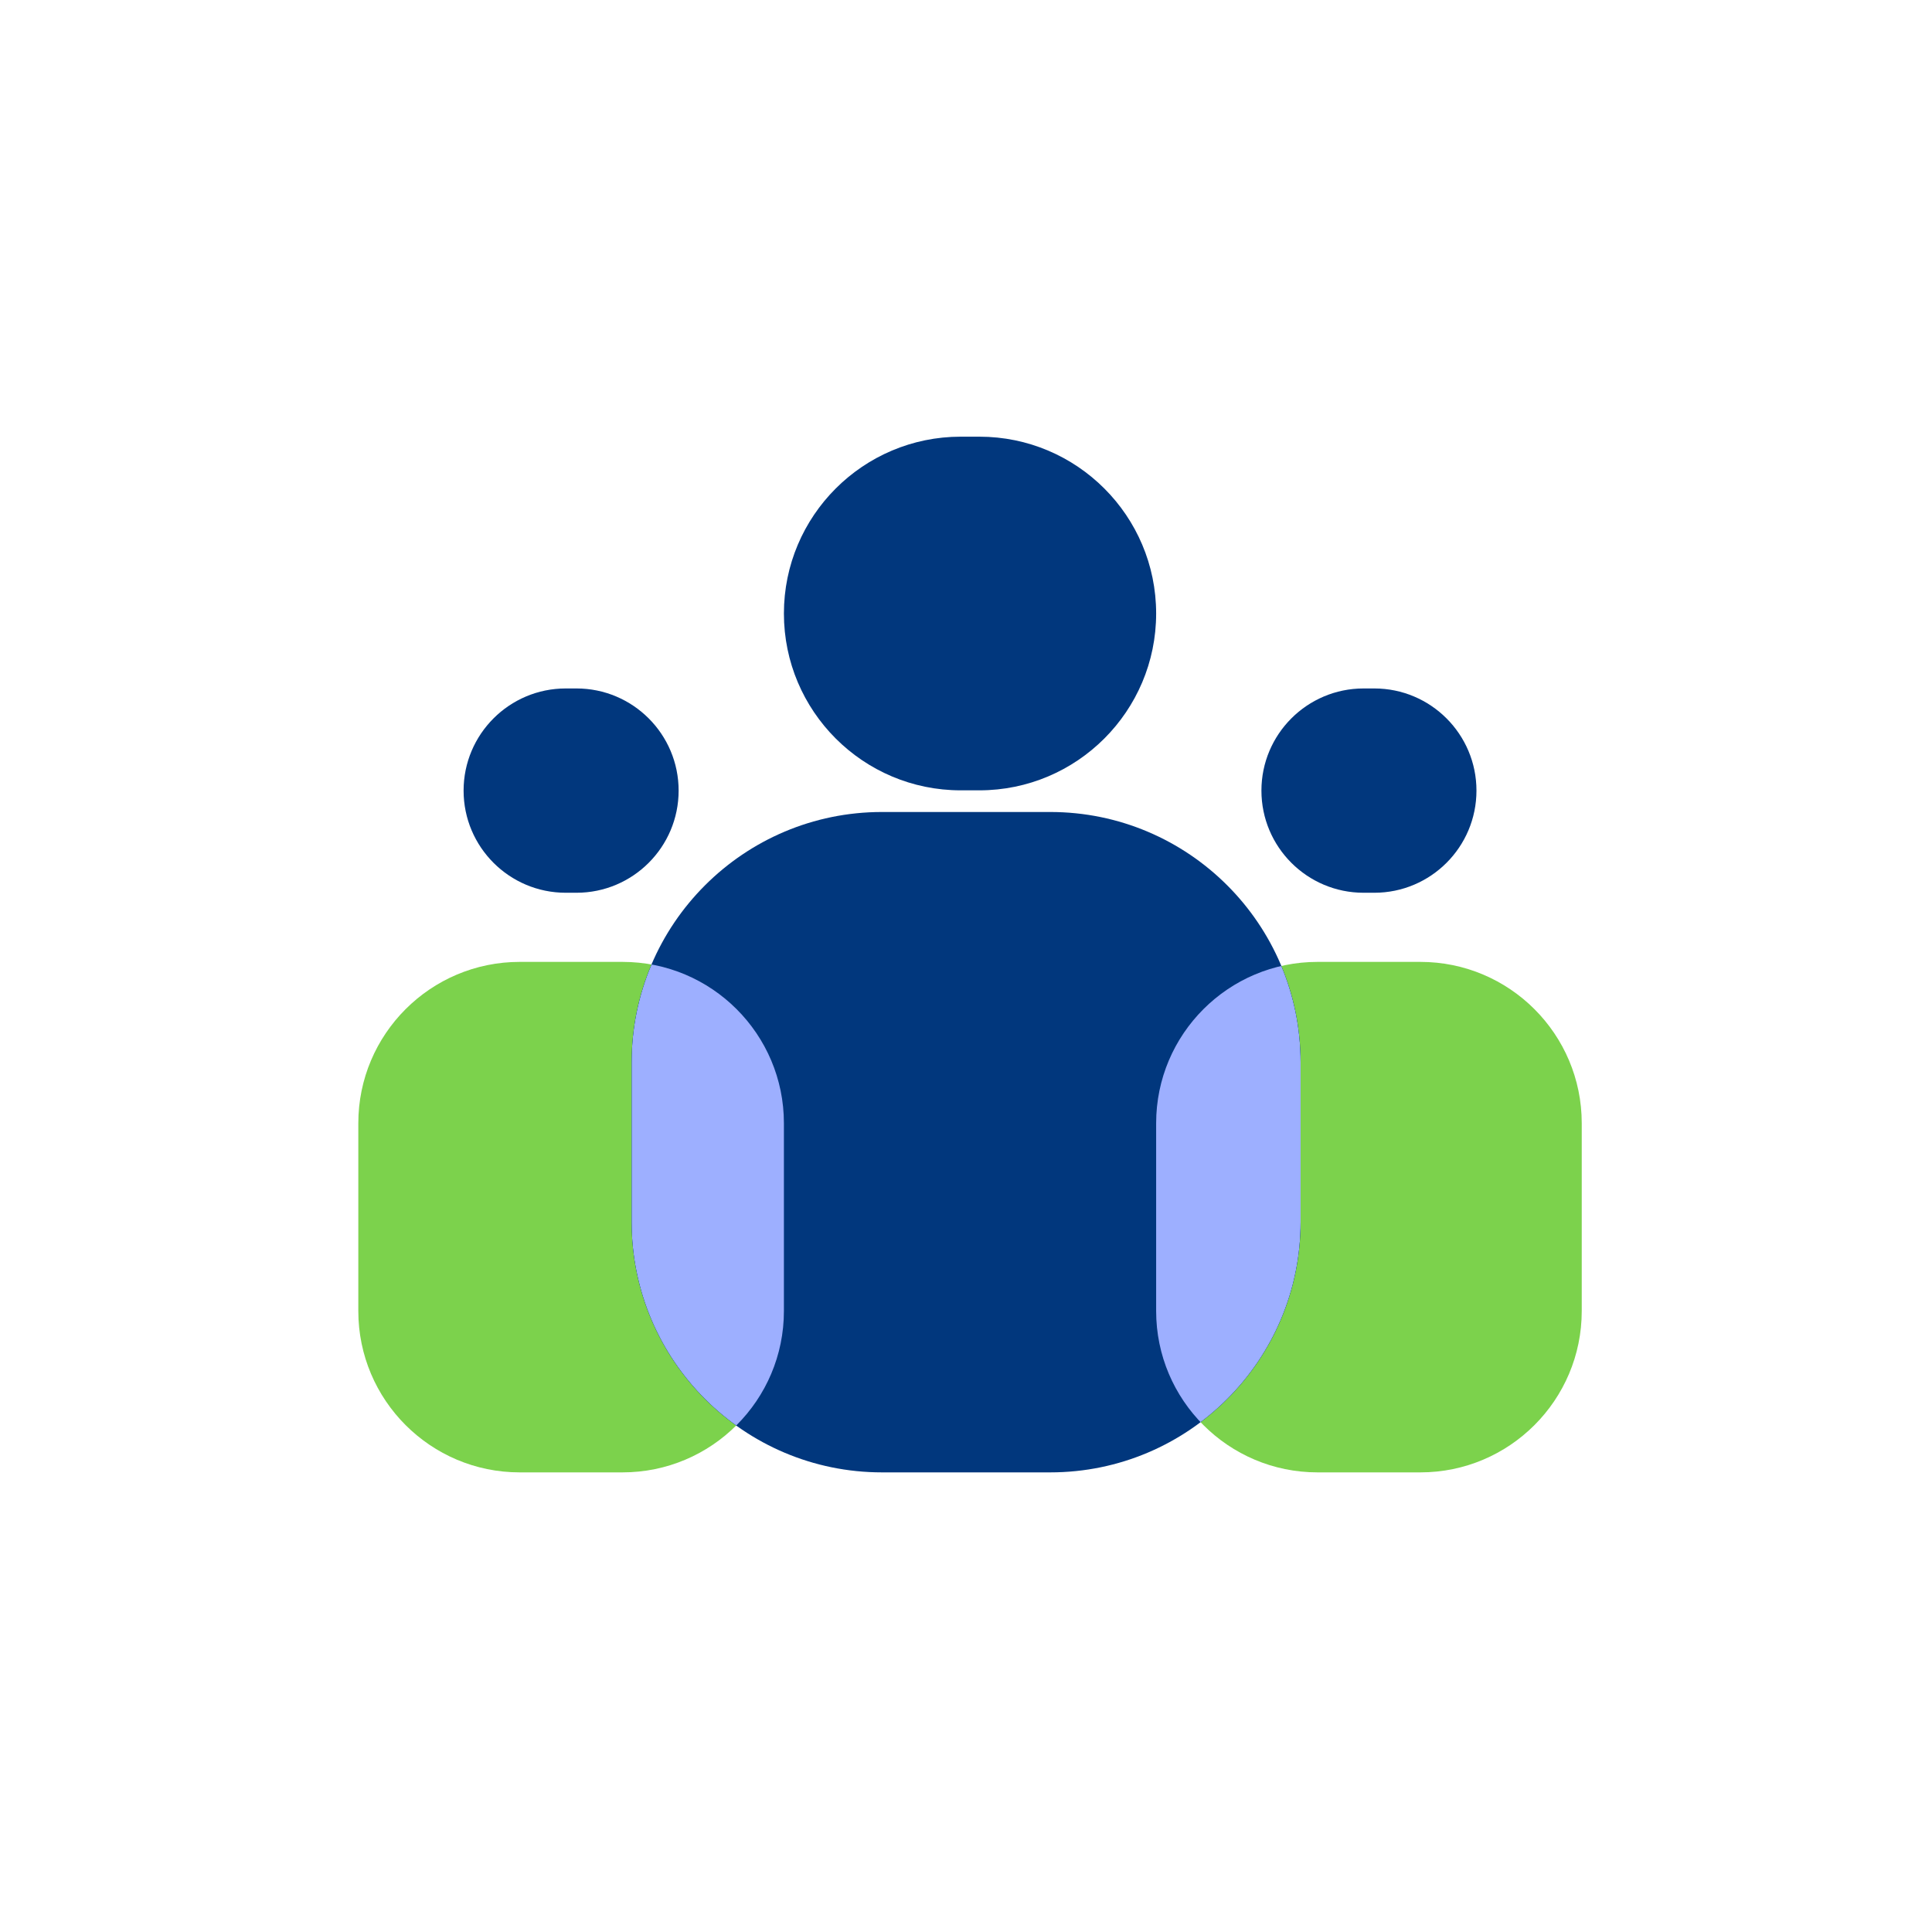
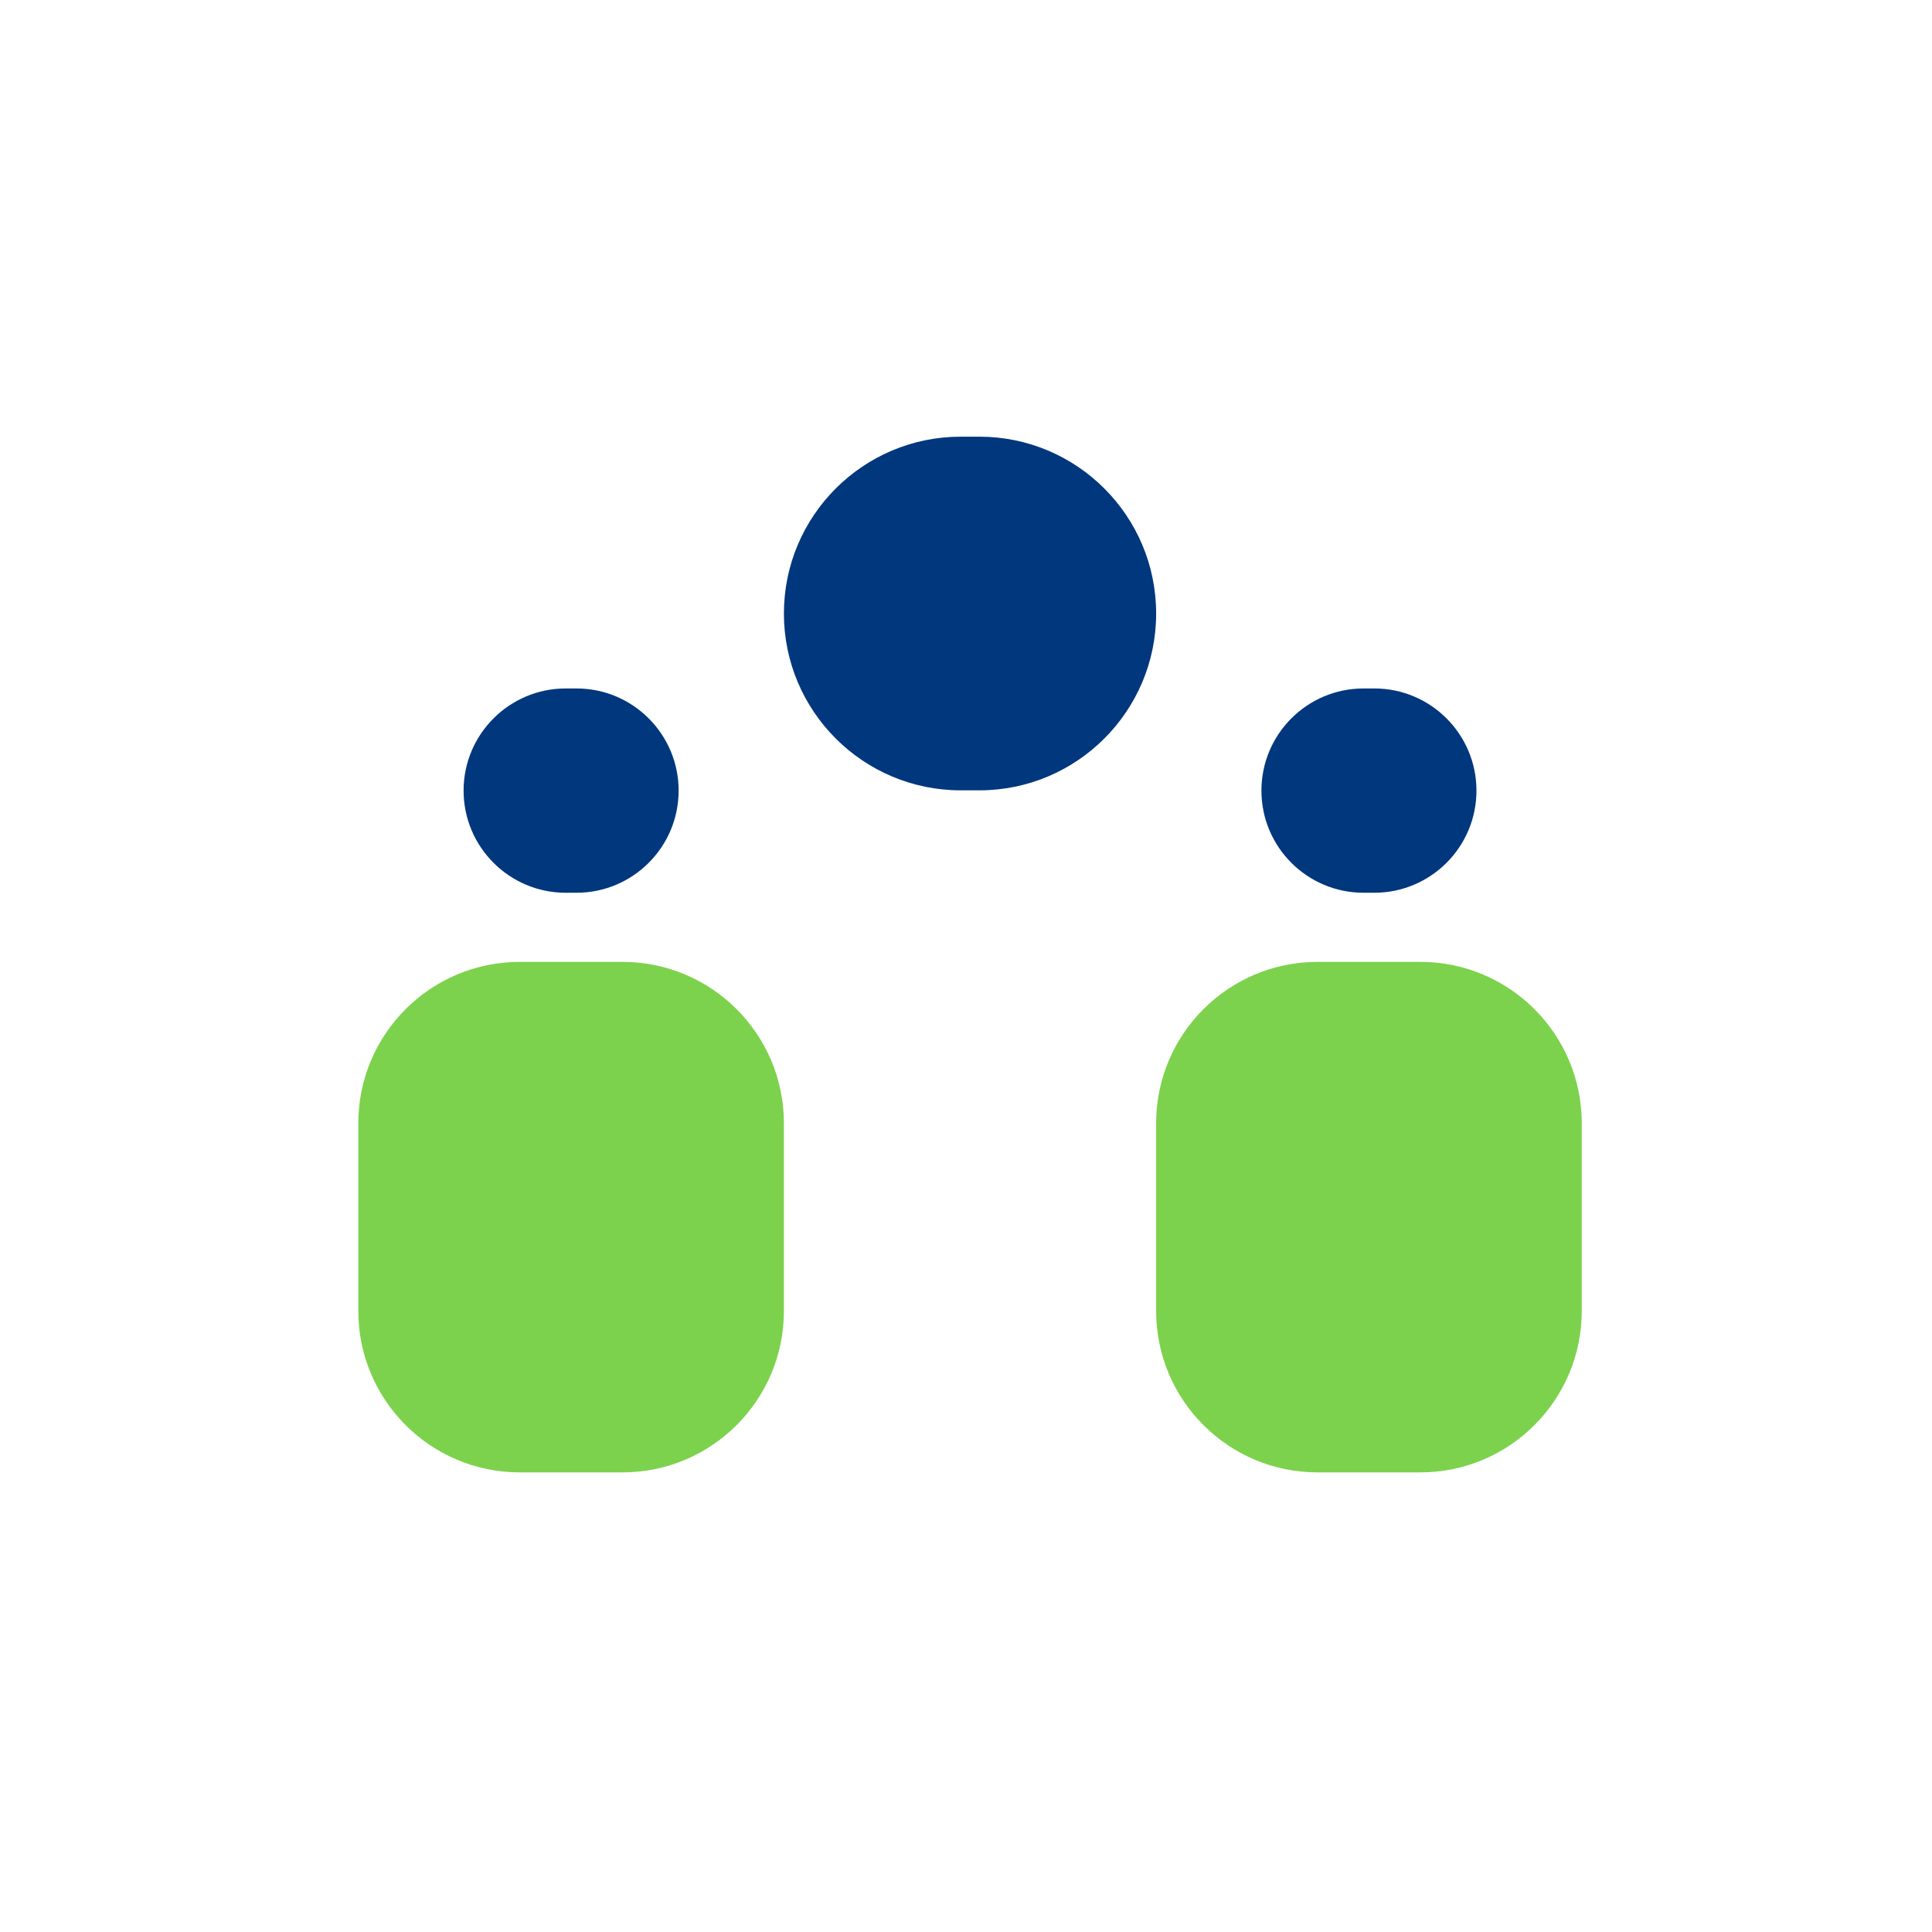
<svg xmlns="http://www.w3.org/2000/svg" width="100%" height="100%" viewBox="0 0 379 379" version="1.1" xml:space="preserve" style="fill-rule:evenodd;clip-rule:evenodd;stroke-linejoin:round;stroke-miterlimit:0.73;">
  <g>
    <g>
-       <path d="M378.185,94.721L378.185,283.697C378.185,335.846 335.846,378.185 283.697,378.185L94.721,378.185C42.571,378.185 0.232,335.846 0.232,283.697L0.232,94.721C0.232,42.571 42.571,0.232 94.721,0.232L283.697,0.232C335.846,0.232 378.185,42.571 378.185,94.721Z" style="fill:white;stroke:white;stroke-width:0.46px;" />
-     </g>
+       </g>
    <g>
      <path d="M226.801,120.352C226.801,139.497 211.258,155.04 192.113,155.04L188.468,155.04C169.323,155.04 153.779,139.497 153.779,120.352C153.779,101.207 169.323,85.663 188.468,85.663L192.113,85.663C211.258,85.663 226.801,101.207 226.801,120.352Z" style="fill:rgb(1,55,125);" />
      <clipPath id="_clip1">
        <path d="M226.801,120.352C226.801,139.497 211.258,155.04 192.113,155.04L188.468,155.04C169.323,155.04 153.779,139.497 153.779,120.352C153.779,101.207 169.323,85.663 188.468,85.663L192.113,85.663C211.258,85.663 226.801,101.207 226.801,120.352Z" />
      </clipPath>
      <g clip-path="url(#_clip1)">
-         <path d="M216.715,185.439L215.017,185.439L215.017,180.95L216.715,180.95L216.715,185.439Z" style="fill:rgb(150,140,255);" />
-       </g>
+         </g>
      <path d="M133.126,155.093C133.126,166.153 124.147,175.132 113.088,175.132L110.982,175.132C99.922,175.132 90.943,166.153 90.943,155.093C90.943,144.033 99.922,135.054 110.982,135.054L113.088,135.054C124.147,135.054 133.126,144.033 133.126,155.093Z" style="fill:rgb(1,55,125);" />
      <clipPath id="_clip2">
        <path d="M133.126,155.093C133.126,166.153 124.147,175.132 113.088,175.132L110.982,175.132C99.922,175.132 90.943,166.153 90.943,155.093C90.943,144.033 99.922,135.054 110.982,135.054L113.088,135.054C124.147,135.054 133.126,144.033 133.126,155.093Z" />
      </clipPath>
      <g clip-path="url(#_clip2)">
        <path d="M127.3,192.692L126.319,192.692L126.319,190.099L127.3,190.099L127.3,192.692Z" style="fill:rgb(150,140,255);" />
      </g>
      <path d="M289.637,155.093C289.637,166.153 280.658,175.132 269.599,175.132L267.493,175.132C256.433,175.132 247.454,166.153 247.454,155.093C247.454,144.033 256.433,135.054 267.493,135.054L269.599,135.054C280.658,135.054 289.637,144.033 289.637,155.093Z" style="fill:rgb(1,55,125);" />
      <clipPath id="_clip3">
-         <path d="M289.637,155.093C289.637,166.153 280.658,175.132 269.599,175.132L267.493,175.132C256.433,175.132 247.454,166.153 247.454,155.093C247.454,144.033 256.433,135.054 267.493,135.054L269.599,135.054C280.658,135.054 289.637,144.033 289.637,155.093Z" />
-       </clipPath>
+         </clipPath>
      <g clip-path="url(#_clip3)">
        <path d="M283.811,192.692L282.83,192.692L282.83,190.099L283.811,190.099L283.811,192.692Z" style="fill:rgb(150,140,255);" />
      </g>
      <path d="M310.29,220.345L310.29,257.185C310.29,274.654 296.108,288.836 278.639,288.836L258.452,288.836C240.984,288.836 226.801,274.654 226.801,257.185L226.801,220.345C226.801,202.876 240.984,188.694 258.452,188.694L278.639,188.694C296.108,188.694 310.29,202.876 310.29,220.345Z" style="fill:rgb(124,210,76);" />
      <path d="M153.779,220.345L153.779,257.185C153.779,274.654 139.597,288.836 122.128,288.836L101.941,288.836C84.473,288.836 70.29,274.654 70.29,257.185L70.29,220.345C70.29,202.876 84.473,188.694 101.941,188.694L122.128,188.694C139.597,188.694 153.779,202.876 153.779,220.345Z" style="fill:rgb(124,210,76);" />
-       <path d="M255.142,208.4L255.142,239.724C255.142,266.83 233.136,288.836 206.03,288.836L173.013,288.836C145.908,288.836 123.902,266.83 123.902,239.724L123.902,208.4C123.902,181.295 145.908,159.289 173.013,159.289L206.03,159.289C233.136,159.289 255.142,181.295 255.142,208.4Z" style="fill:rgb(1,55,125);" />
      <clipPath id="_clip4">
-         <path d="M255.142,208.4L255.142,239.724C255.142,266.83 233.136,288.836 206.03,288.836L173.013,288.836C145.908,288.836 123.902,266.83 123.902,239.724L123.902,208.4C123.902,181.295 145.908,159.289 173.013,159.289L206.03,159.289C233.136,159.289 255.142,181.295 255.142,208.4Z" />
-       </clipPath>
+         </clipPath>
      <g clip-path="url(#_clip4)">
        <g>
          <g style="filter:url(#_Effect5);">
            <path d="M153.779,220.345L153.779,257.185C153.779,274.654 139.597,288.836 122.128,288.836L101.941,288.836C84.473,288.836 70.29,274.654 70.29,257.185L70.29,220.345C70.29,202.876 84.473,188.694 101.941,188.694L122.128,188.694C139.597,188.694 153.779,202.876 153.779,220.345Z" style="fill:rgb(157,175,255);" />
          </g>
        </g>
        <g>
          <g style="filter:url(#_Effect6);">
            <path d="M310.29,220.345L310.29,257.185C310.29,274.654 296.108,288.836 278.639,288.836L258.452,288.836C240.984,288.836 226.801,274.654 226.801,257.185L226.801,220.345C226.801,202.876 240.984,188.694 258.452,188.694L278.639,188.694C296.108,188.694 310.29,202.876 310.29,220.345Z" style="fill:rgb(157,175,255);" />
          </g>
        </g>
      </g>
    </g>
  </g>
  <defs>
    <filter id="_Effect5" filterUnits="userSpaceOnUse" x="55.082" y="173.486" width="113.905" height="130.558">
      <feGaussianBlur in="SourceGraphic" stdDeviation="2.535" />
    </filter>
    <filter id="_Effect6" filterUnits="userSpaceOnUse" x="211.593" y="173.486" width="113.905" height="130.558">
      <feGaussianBlur in="SourceGraphic" stdDeviation="2.535" />
    </filter>
  </defs>
</svg>